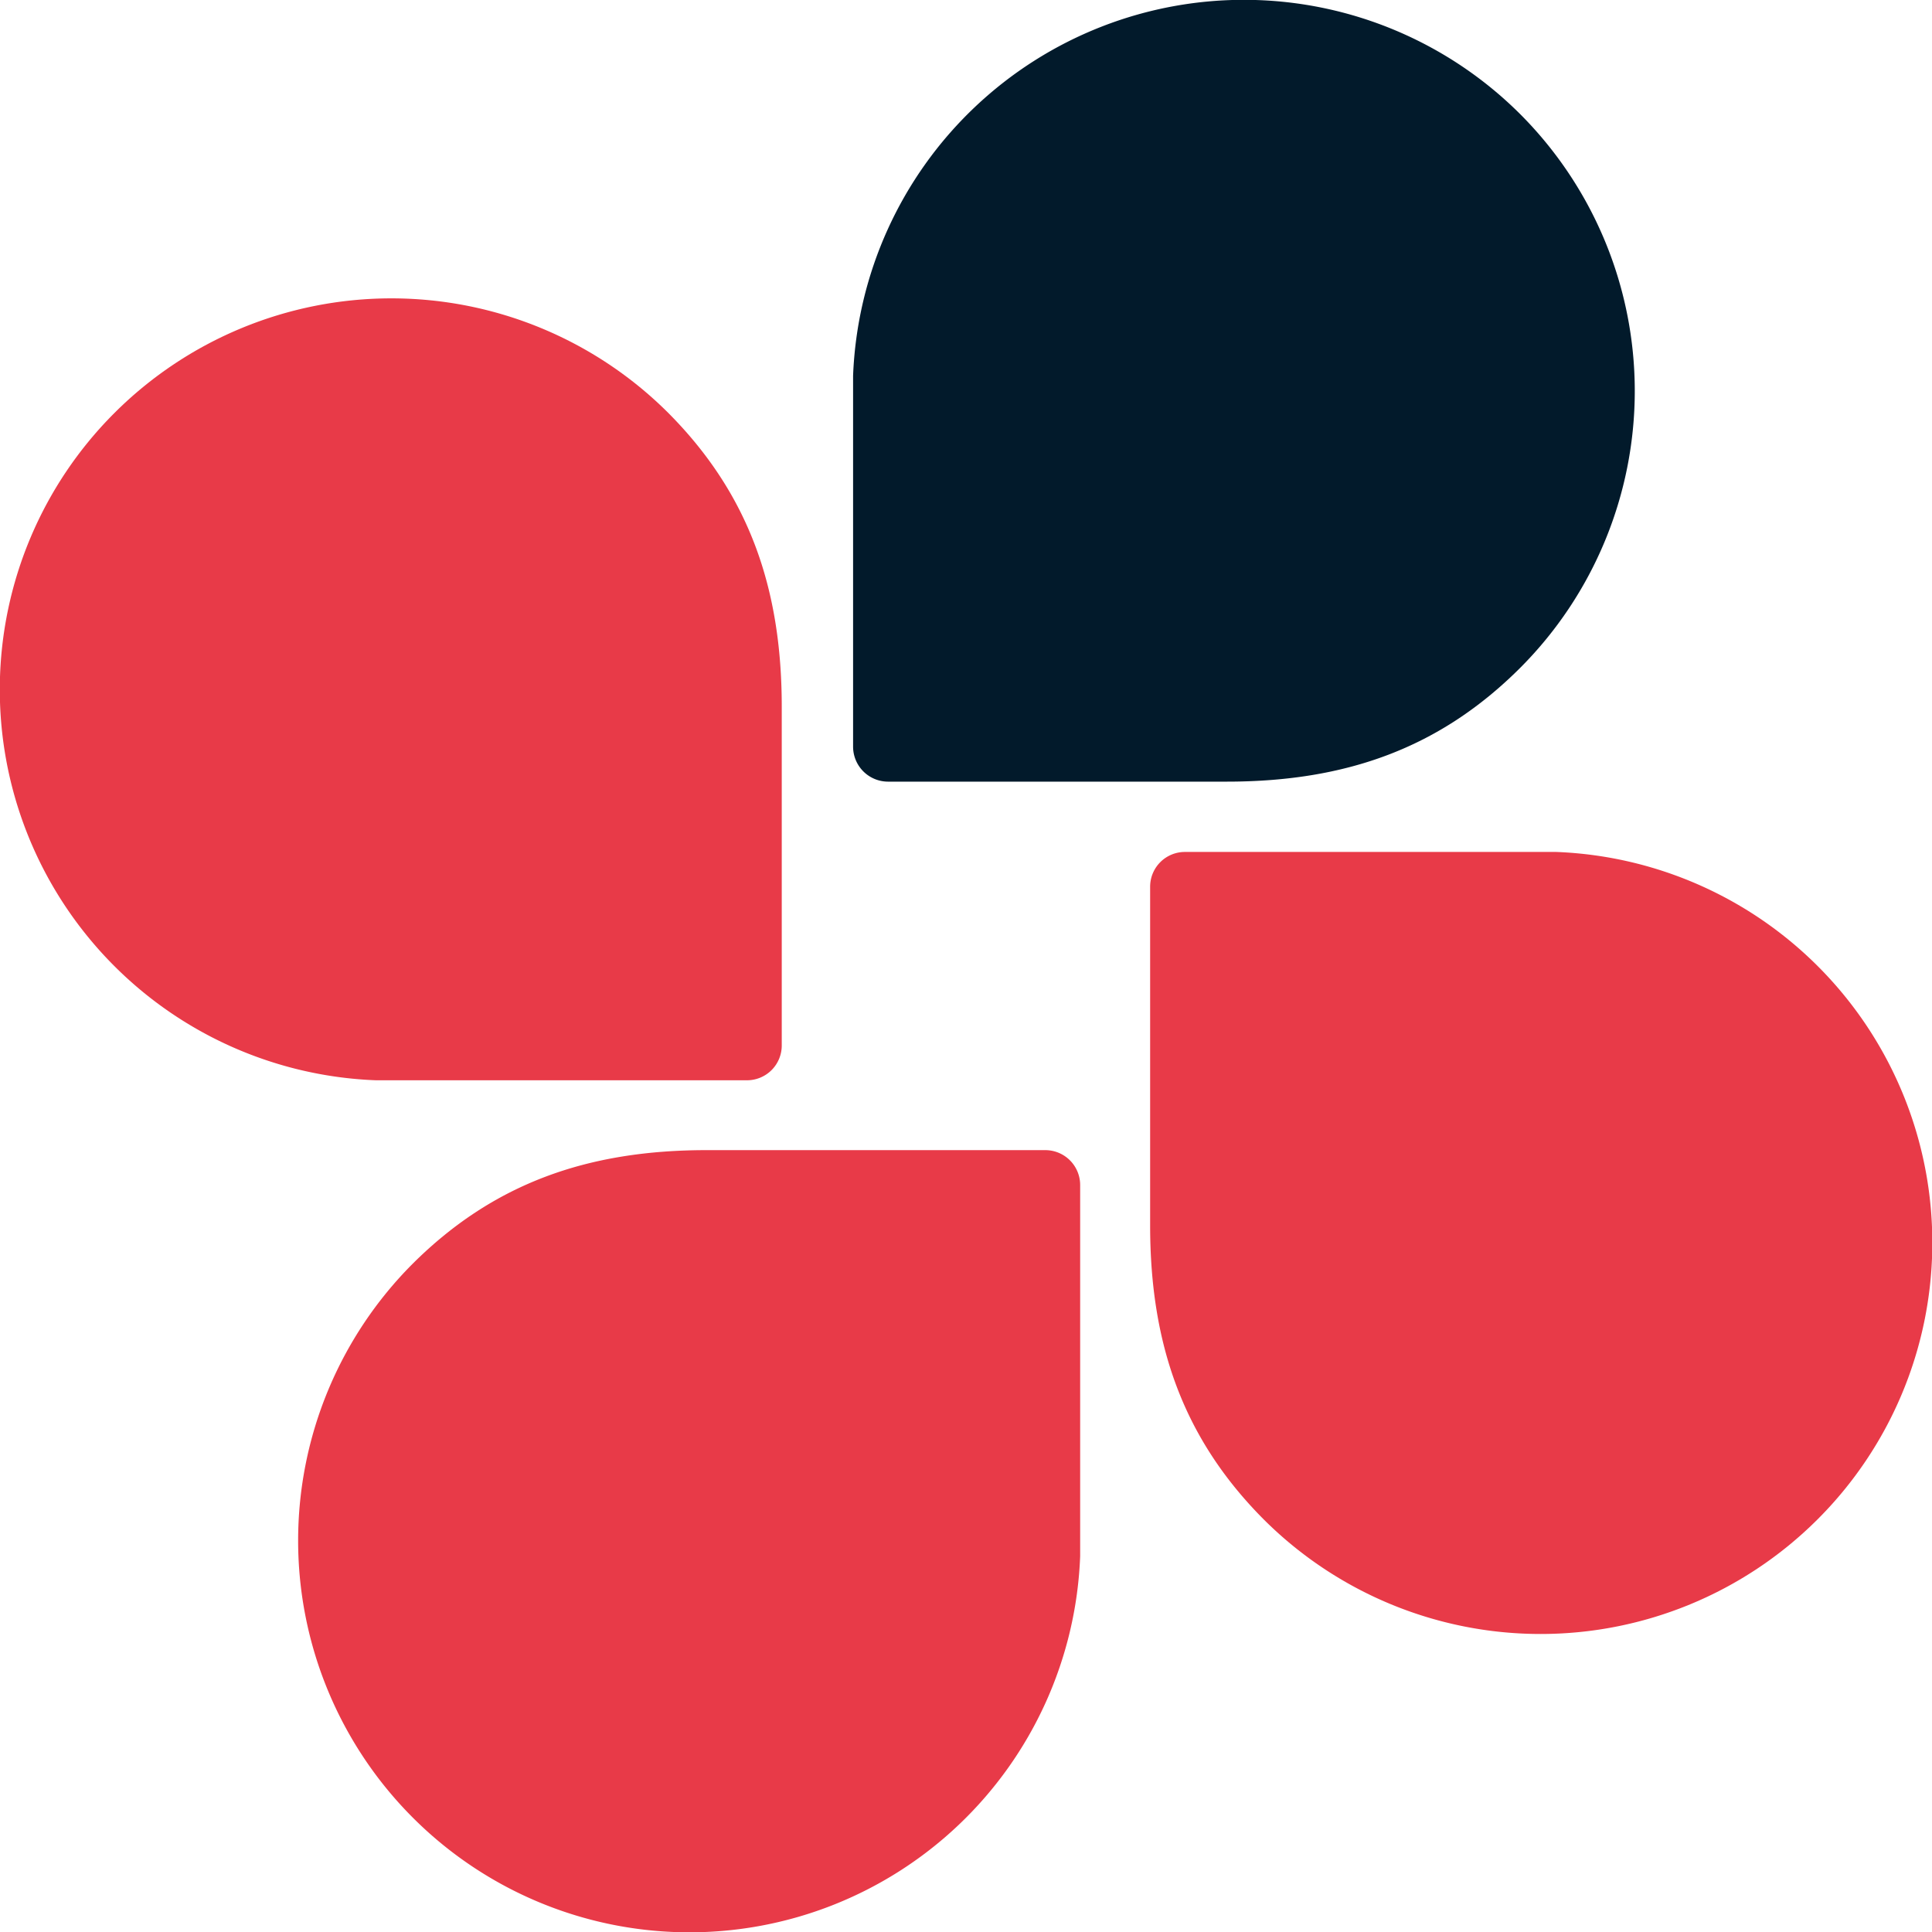
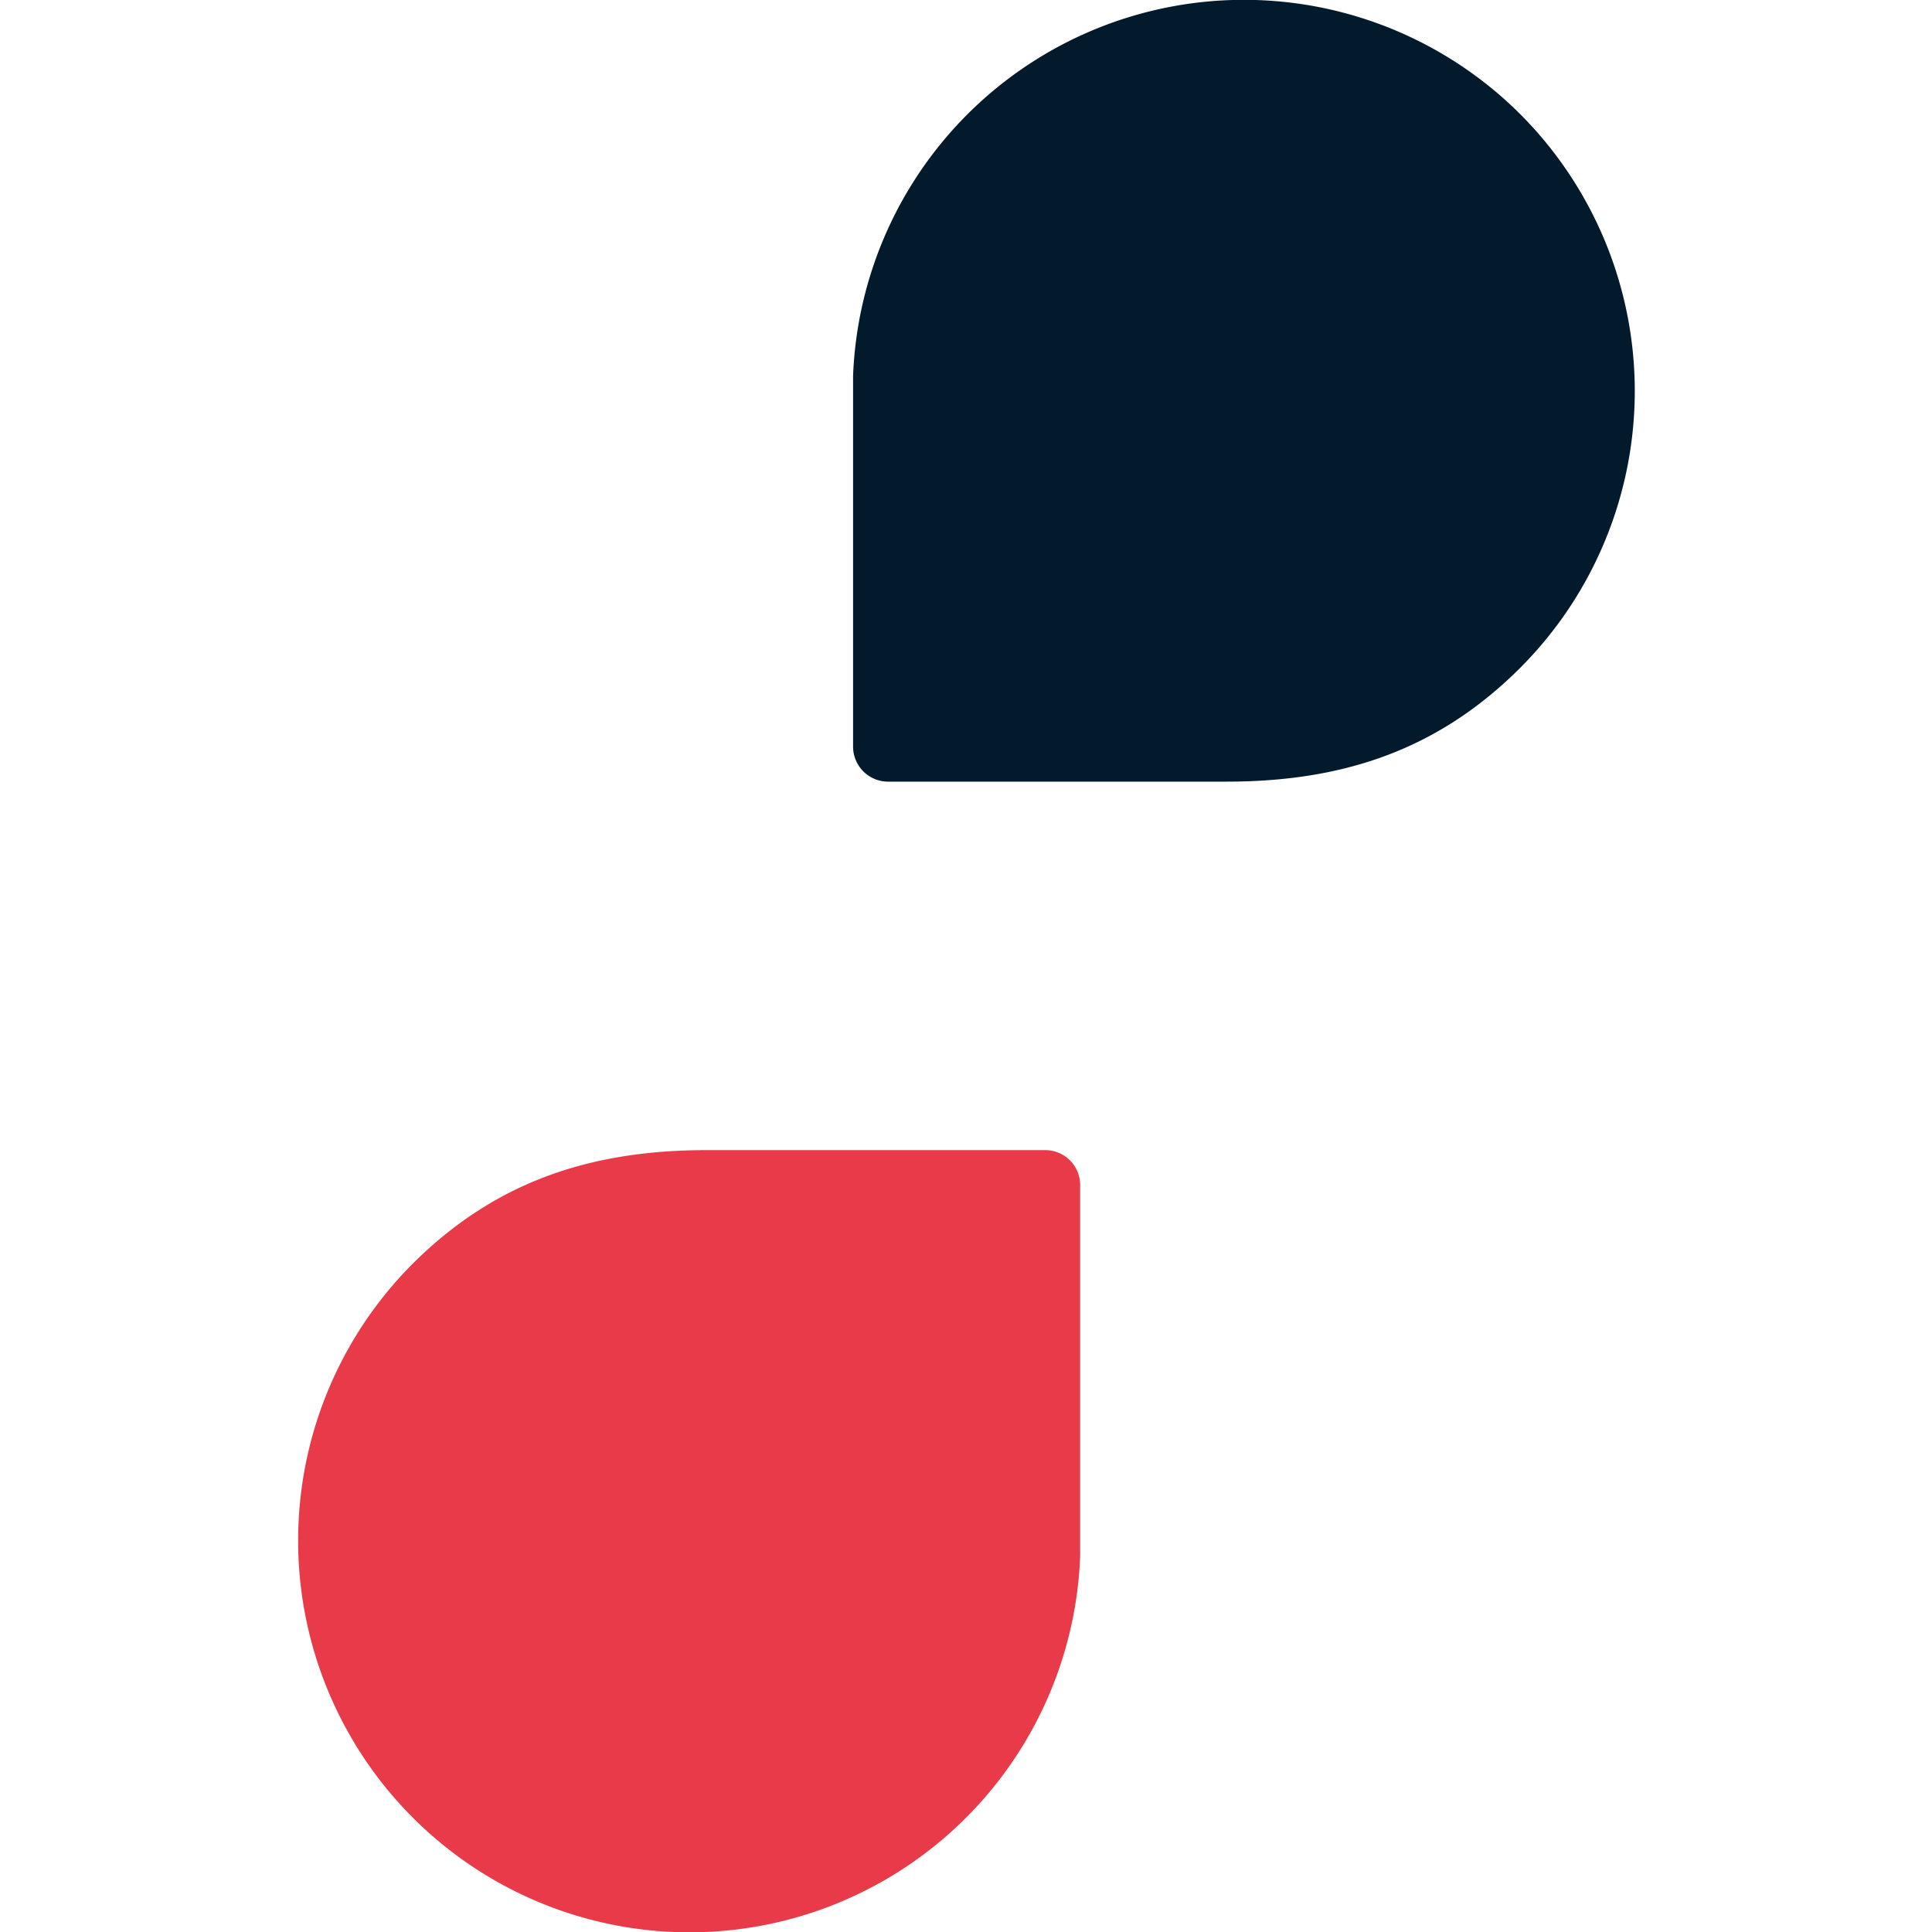
<svg xmlns="http://www.w3.org/2000/svg" id="レイヤー_1" data-name="レイヤー 1" viewBox="0 0 170.08 170.08">
  <defs>
    <style>.cls-1{fill:#021a2b;}.cls-2{fill:#e83a48;}</style>
  </defs>
  <path class="cls-1" d="M469.77,222.68a34.43,34.43,0,0,0-58.76,23v32.65a3.08,3.08,0,0,0,3.07,3.08H443.9c10.49,0,18.77-2.94,25.87-10.05A34.49,34.49,0,0,0,469.77,222.68Z" transform="translate(-335.91 -212.6)" />
-   <path class="cls-2" d="M346,248.94a34.42,34.42,0,0,0,23,58.76h32.66a3.06,3.06,0,0,0,3.07-3.07V274.81c0-10.48-2.93-18.77-10-25.87A34.5,34.5,0,0,0,346,248.94Z" transform="translate(-335.91 -212.6)" />
  <path class="cls-2" d="M372.24,372.6a34.42,34.42,0,0,0,58.76-23V316.92a3.07,3.07,0,0,0-3.07-3.07H398.11c-10.48,0-18.77,2.93-25.87,10A34.5,34.5,0,0,0,372.24,372.6Z" transform="translate(-335.91 -212.6)" />
-   <path class="cls-2" d="M495.91,346.36a34.42,34.42,0,0,0-23-58.76H440.23a3.06,3.06,0,0,0-3.07,3.07v29.82c0,10.48,2.93,18.77,10,25.87A34.5,34.5,0,0,0,495.91,346.36Z" transform="translate(-335.91 -212.6)" />
</svg>